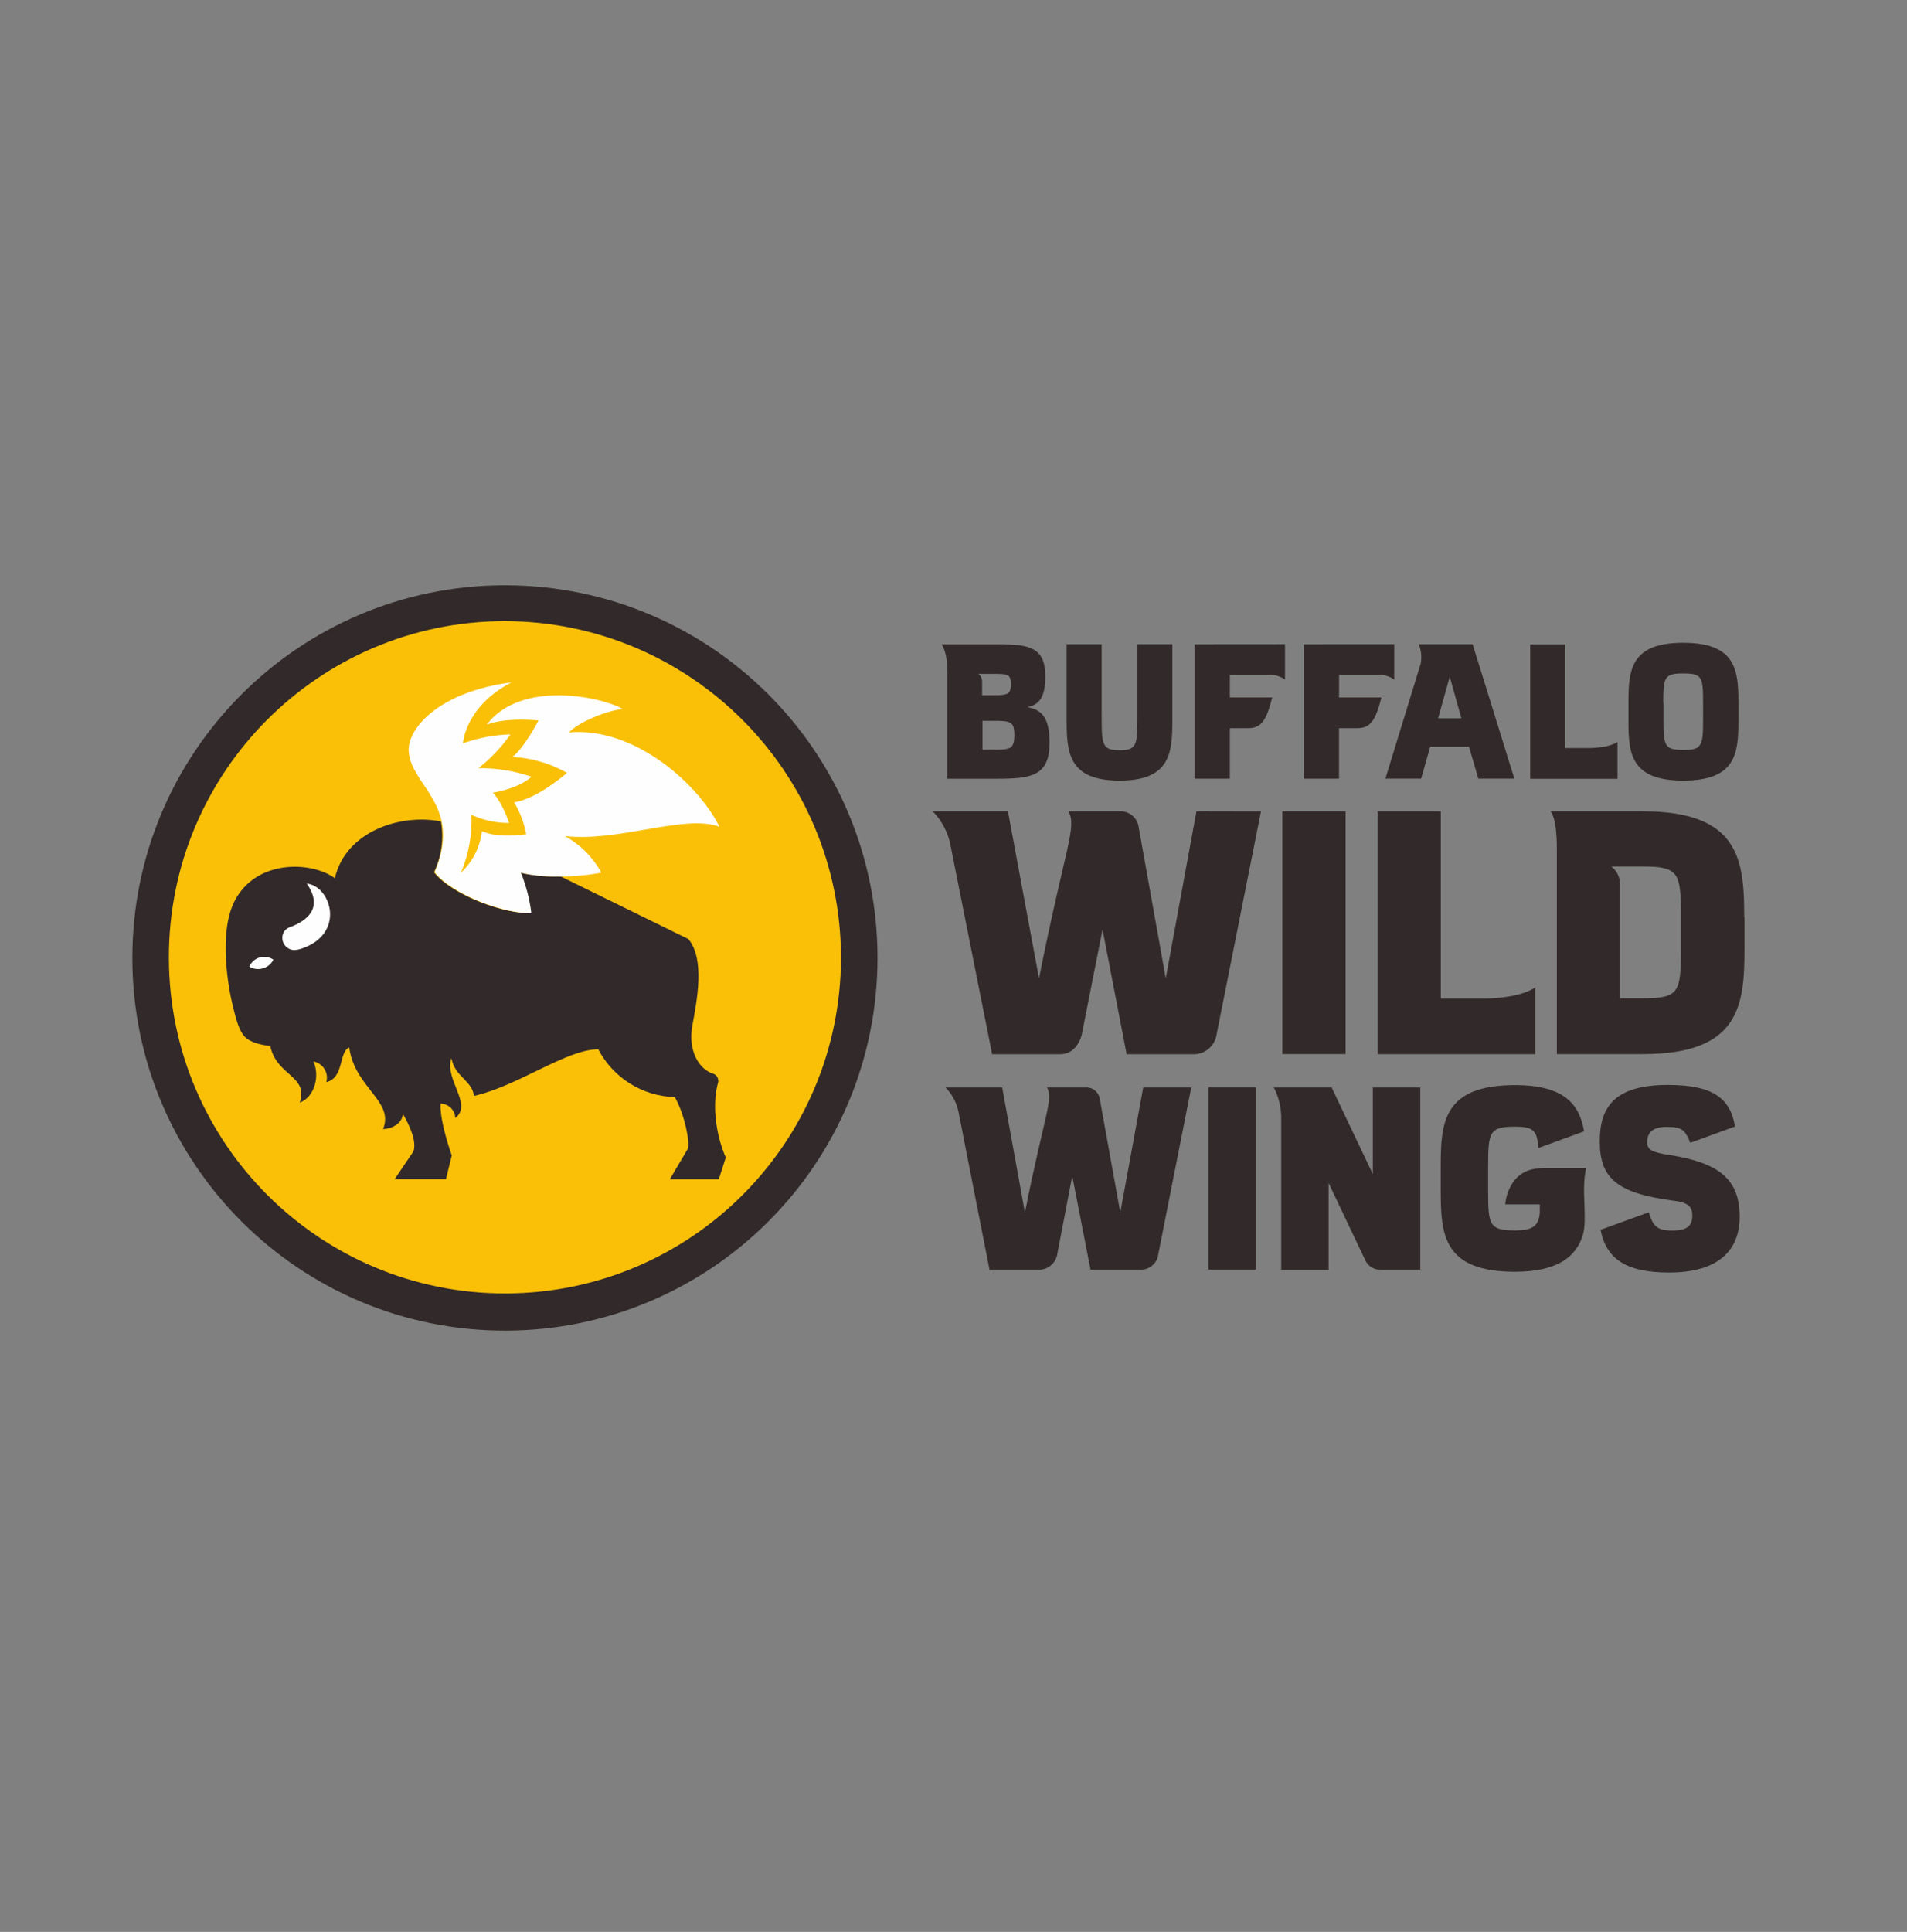
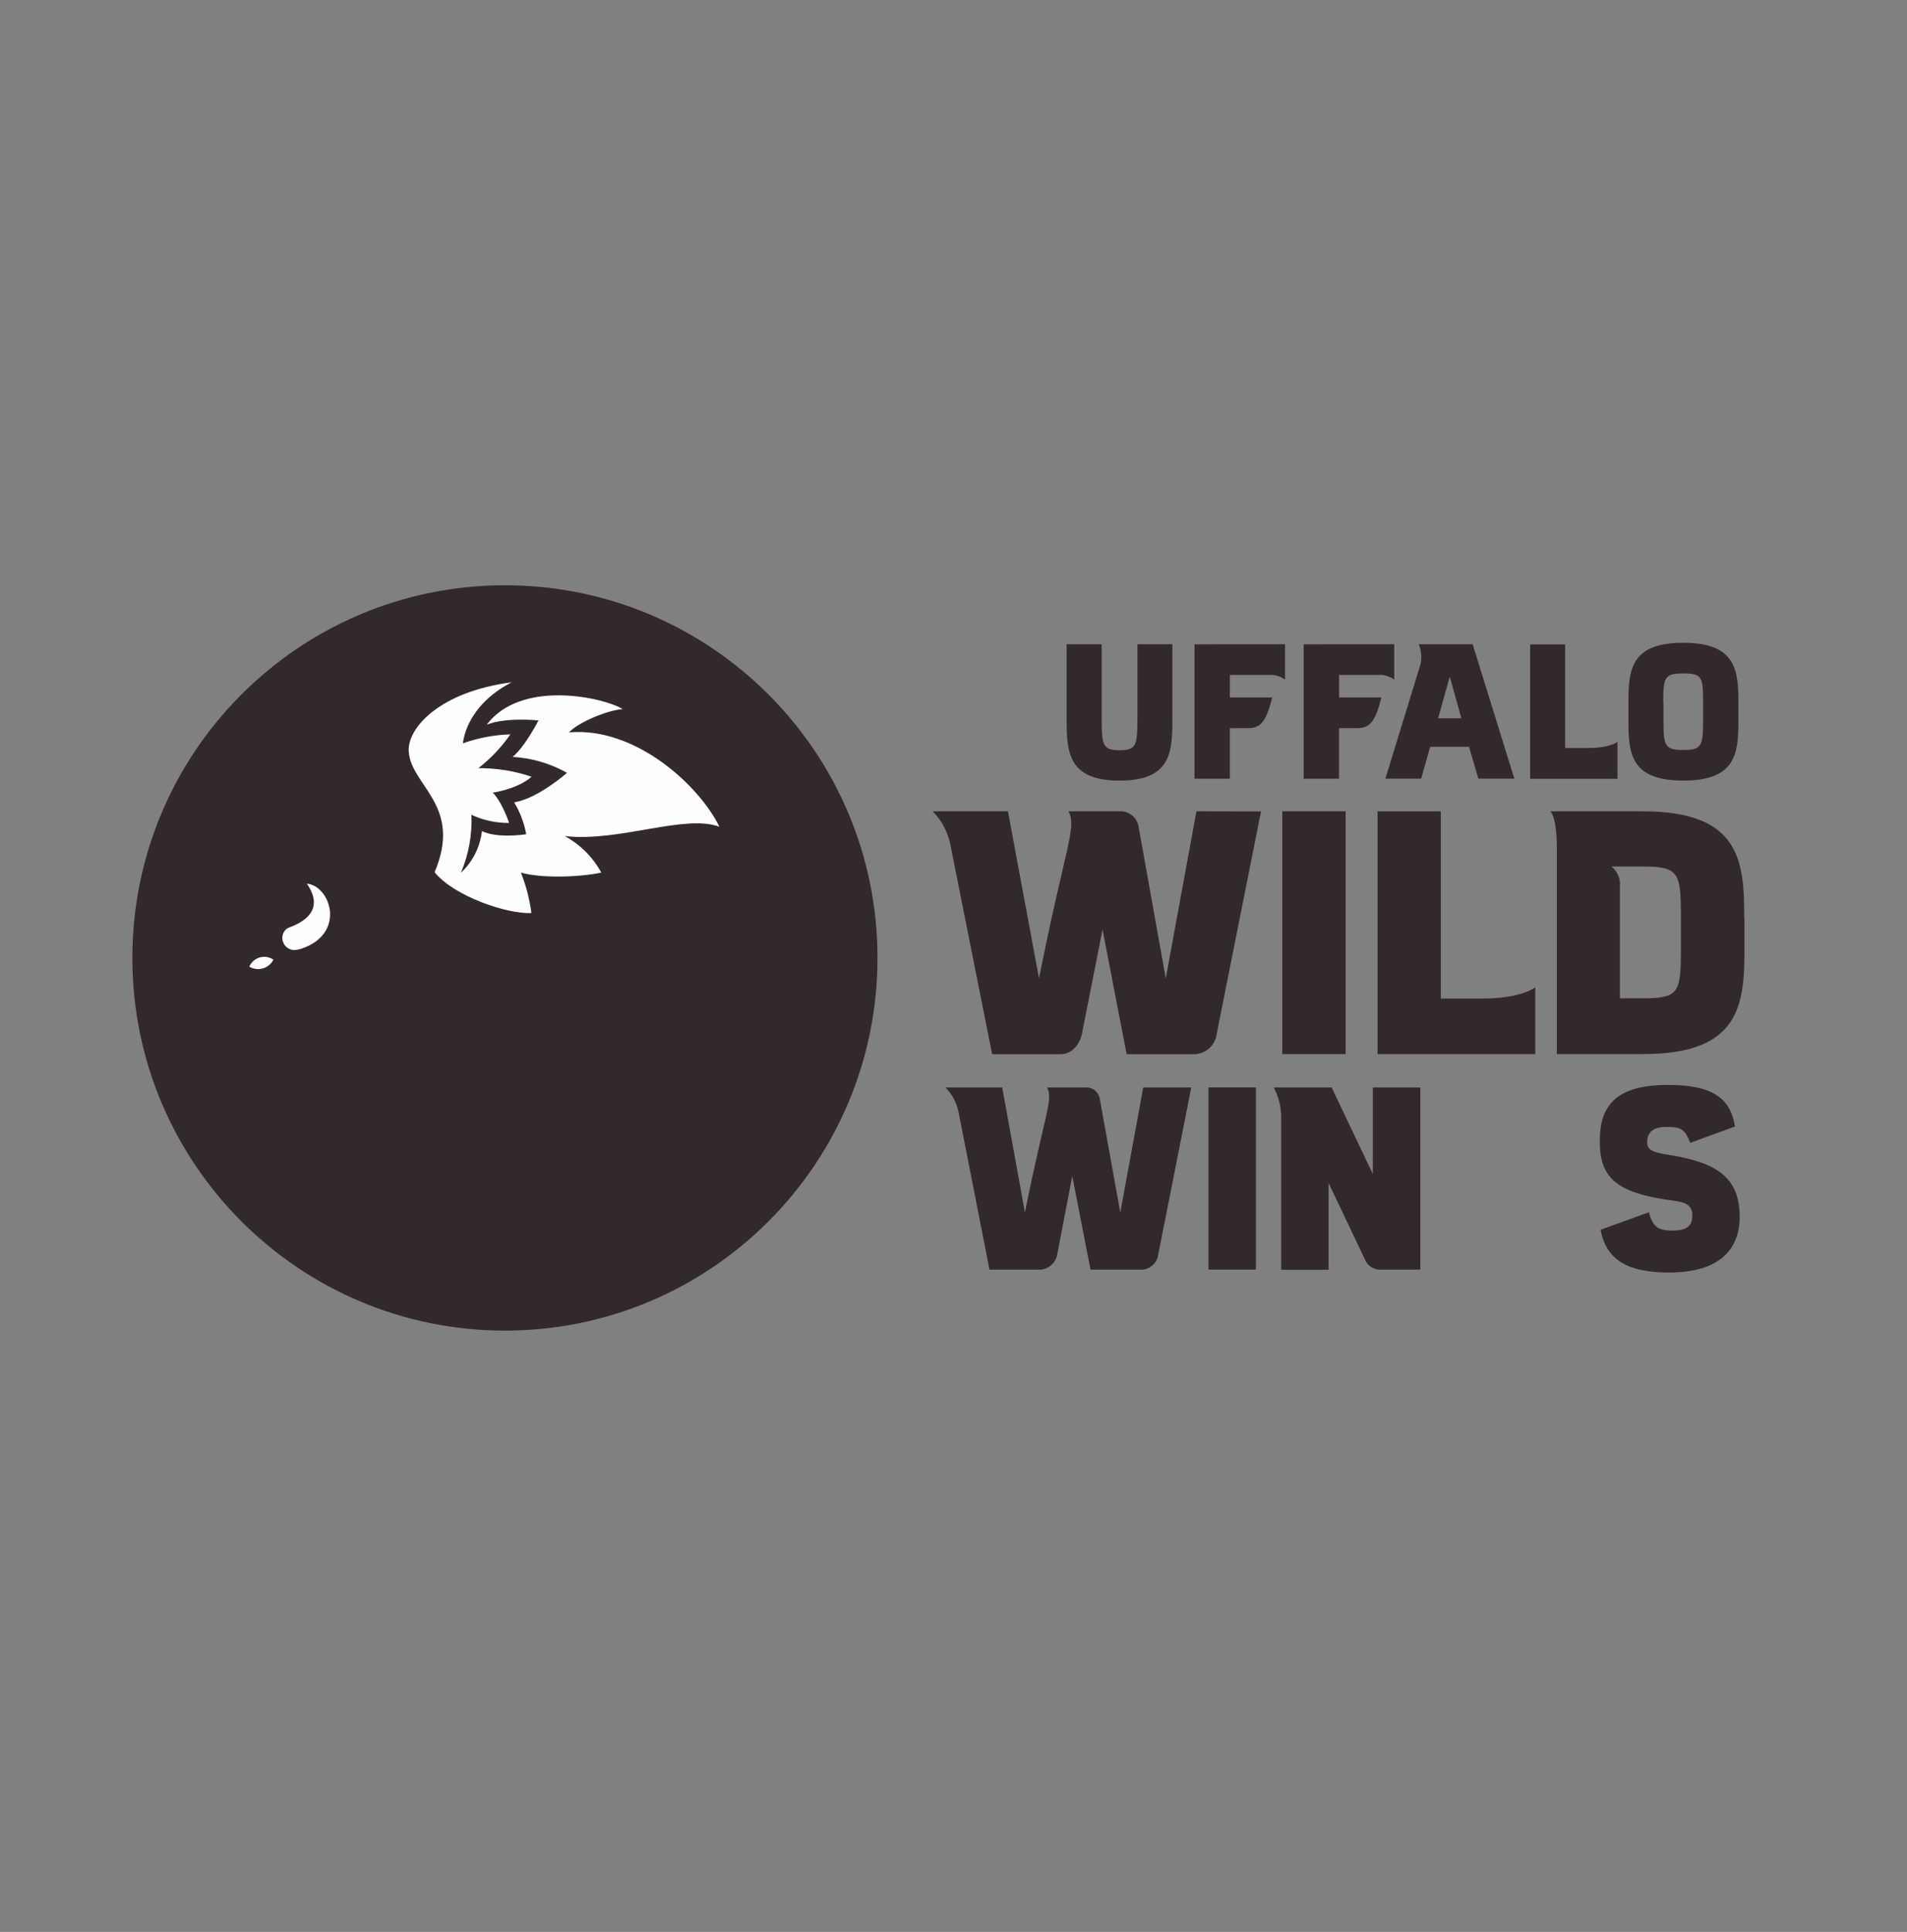
<svg xmlns="http://www.w3.org/2000/svg" id="Layer_15" data-name="Layer 15" viewBox="0 0 1045.76 1059.1">
  <rect x="0" y="0" width="1045.76" height="1059.1" fill="#808080" stroke="none" />
  <defs>
    <style>
      .cls-1 {
        fill: #fac008;
      }

      .cls-2 {
        fill: #32292a;
      }

      .cls-3 {
        fill: #fefefe;
      }
    </style>
  </defs>
  <path class="cls-2" d="M276.54,320.85h0c-112.83.2-204.14,91.83-203.95,204.66.2,112.83,91.83,204.14,204.66,203.95,112.7-.2,203.95-91.61,203.95-204.3.02-112.81-91.42-204.28-204.23-204.3-.14,0-.28,0-.43,0Z" />
-   <path class="cls-1" d="M276.54,340.52h0c-101.77.2-184.12,82.86-183.92,184.63.2,101.77,82.86,184.12,184.63,183.92,101.5-.2,183.73-82.43,183.92-183.92,0-101.97-82.66-184.63-184.63-184.63Z" />
  <path class="cls-2" d="M393.71,593.83h0c.63-2.05-.38-4.25-2.34-5.11-8.1-2.34-14.2-12.78-11.72-26.42s7.1-36.18-2.13-47.47c0,0-36.22-17.75-69.88-34.26-7.51.16-15.02-.56-22.37-2.13,2.86,7.11,4.79,14.55,5.75,22.16-13.63.64-42.61-9.37-53.05-22.37,4.16-8.68,5.5-18.43,3.83-27.91-23.01-4.47-52.41,5.97-58.16,31.1-13-9.37-42.61-10.23-54.54,11.72-9.8,17.75-3.55,49.71-1.49,58.12s3.55,13.63,6.39,16.83c2.84,3.2,8.52,4.69,14.2,5.33,3.55,16.62,21.09,16.19,16.19,31.07,8.31-3.2,11.08-14.91,7.46-22.58,4.9.88,8.17,5.56,7.29,10.47-.05.28-.11.55-.19.83,9.8-2.13,6.82-16.83,12.57-18.96,2.98,22.16,24.85,29.4,18.53,44.7,4.9,0,10.65-3.2,10.86-8.31,0,0,8.52,13.63,5.75,20.66l-10.23,15.13h28.12l3.2-13s-6.6-18.11-6.18-28.41c4.37.04,7.94,3.51,8.1,7.88,9.8-7.46-6.18-21.3-2.13-32.77,1.92,10.23,11.5,12.36,12.36,20.66,24.5-5.54,50.7-25.56,68.17-25.56,8.21,15.7,24.26,25.72,41.97,26.2,5.33,9.16,8.56,25.35,7.1,28.41l-9.8,16.62h26.84l3.83-11.93c-4.83-10.69-7.88-27.7-4.33-40.69Z" />
  <path class="cls-3" d="M280.52,374.08h0c-25.56,13.21-26.63,33.41-26.63,33.41,8.35-2.98,17.12-4.63,25.99-4.9-4.88,7.02-10.8,13.27-17.54,18.53,9.92-.06,19.78,1.53,29.19,4.69-7.67,6.82-21.3,8.73-21.3,8.73,0,0,4.69,4.26,8.95,16.62-7.13.05-14.19-1.48-20.66-4.47.46,10.88-1.5,21.72-5.75,31.74,6.43-5.98,10.51-14.07,11.5-22.8,8.95,4.26,24.29,1.7,24.29,1.7-1.13-6.17-3.36-12.09-6.6-17.47,13.21-2.13,28.97-16.19,28.97-16.19-9.15-5.14-19.35-8.13-29.83-8.73,6.82-5.54,14.2-19.99,14.2-19.99,0,0-17.75-1.92-28.41,2.34,18.96-25.14,64.34-14.91,74.56-8.56-9.59.85-25.14,7.88-29.4,12.78,36.22-3.2,71.37,28.94,82.45,51.73-18.96-7.1-55.18,8.52-84.79,5.11,8.46,4.62,15.41,11.57,20.03,20.03-12.14,2.56-32.81,3.2-44.1,0,2.86,7.11,4.79,14.55,5.75,22.16-13.63.64-42.61-9.37-53.05-22.37,15.55-36.82-13-47.26-14.2-66.22-.85-12.75,16.9-32.77,56.38-37.89Z" />
  <path class="cls-3" d="M168.25,484.4h0c9.59,13.85-.64,20.66-9.16,23.86-2.6.8-4.35,3.24-4.26,5.97.02,3.64,2.96,6.58,6.6,6.6,1.21-.06,2.4-.27,3.55-.64,25-8.13,16.48-34.51,3.27-35.79Z" />
  <path class="cls-3" d="M136.72,529.95h0c1.92-4.51,7.13-6.61,11.64-4.7.55.23,1.07.52,1.57.86-2.37,4.64-8.06,6.48-12.71,4.11-.17-.09-.34-.18-.5-.27Z" />
  <path class="cls-2" d="M642.9,395.17h0c0,17.75-1.28,32.77-28.97,32.77s-29.01-15.13-29.01-32.77v-41.97h19.21v37.03c0,17.75-.21,21.06,9.8,21.06s9.8-3.2,9.8-21.06v-37.03h19.17v41.97Z" />
  <path class="cls-2" d="M953.3,384.94h0v10.44c0,17.43-1.28,32.56-30.25,32.56s-30.04-15.13-30.04-32.56v-10.44c0-17.75,1.28-32.56,30.04-32.56s30.25,14.91,30.25,32.56ZM912.21,385.37h0v9.59c0,13.85.64,16.19,10.86,16.19s10.86-2.34,10.86-16.19v-9.59c0-14.2-.43-16.19-10.86-16.19s-10.97,2.13-10.97,16.19h.11Z" />
  <polygon class="cls-2" points="703.19 444.77 703.19 444.77 737.91 444.77 737.91 577.85 703.19 577.85 703.19 444.77" />
  <polygon class="cls-2" points="662.71 596.14 662.71 596.14 688.7 596.14 688.7 696.01 662.71 696.01 662.71 596.14" />
-   <path class="cls-2" d="M869.78,640.45h-24.29c-18.96,0-20.06,19.81-20.06,19.81h18.96v4.69c-.64,7.67-4.69,9.59-13.63,9.59-14.2,0-14.7-3.2-14.7-21.94v-13c0-18.96.64-21.94,14.7-21.94,9.8,0,12.36,1.92,12.78,11.72l25.14-9.16c-2.56-14.91-10.86-25.35-37.92-25.35-39.06,0-40.69,20.24-40.69,44.06v14.2c0,24.07,1.7,44.06,40.69,44.06,23.86,0,33.66-8.52,37.28-20.24,2.59-9.44-1.03-24.14,1.74-36.5Z" />
  <path class="cls-2" d="M752.83,596.17h0v47.47l-22.58-47.47h-31.71c2.84,5.48,4.23,11.59,4.05,17.75v82.2h25.99v-47.58l20.03,42.15c1.47,3.47,4.98,5.61,8.73,5.33h21.52v-99.84h-26.03Z" />
  <path class="cls-2" d="M915.66,633.2h0c-10.01-1.49-12.39-2.98-12.39-7.1,0-5.11,3.02-8.31,10.44-8.31,8.31,0,10.23,1.28,13.21,8.73l24.5-8.95c-2.56-15.98-12.78-22.8-36.86-22.8-29.19,0-37.28,12.14-37.28,30.86,0,20.03,8.95,28.41,40.09,32.56,7.46.85,10.65,2.77,10.65,8.1s-2.34,8.31-10.86,8.31-10.65-2.34-13-10.01l-26.45,9.59c3.2,16.62,14.91,23.43,37.53,23.43,28.12,0,38.77-13,38.77-30.64-.07-20.77-11.58-29.51-38.35-33.77Z" />
  <path class="cls-2" d="M956.49,502.9h0c0-31.1-2.34-58.12-55.6-58.12h-50.7s3.55,2.56,3.55,20.45v112.63h47.29c53.26,0,55.6-27.02,55.6-57.91v-17.04h-.14ZM921.77,520.65h0c0,23.43-1.07,26.63-20.88,26.63h-12.57v-61.6c.37-4.12-1.4-8.14-4.69-10.65h17.26c19.81,0,20.88,3.55,20.88,27.06v18.57Z" />
  <path class="cls-2" d="M812.48,547.42h-22.37v-102.61h-34.69v133.08h86.49v-36.64s-7.28,6.18-29.43,6.18Z" />
  <path class="cls-2" d="M870.64,410.08h-12.36v-56.81h-19.17v73.68h47.9v-20.24s-4.01,3.37-16.37,3.37Z" />
-   <path class="cls-2" d="M563.43,387.71h0c6.6-1.49,9.8-5.54,9.8-17.01,0-15.76-8.73-17.47-25.35-17.47h-31.53s3.2,3.83,3.2,15.13v58.55h27.3c18.75,0,28.72-1.49,28.72-19.81,0-13.63-4.33-18.11-12.14-19.39ZM536.59,369.43h7.1c8.73,0,10.65-.21,10.65,5.72,0,4.9-1.49,5.75-6.82,5.97h-8.95v-7.1c.13-1.76-.61-3.47-1.99-4.58ZM542.84,410.93h-4.05v-15.76h8.95c6.82.21,8.52,1.07,8.52,7.85-.07,8.34-2.77,7.92-13.42,7.92Z" />
  <path class="cls-2" d="M807.58,353.2h-29.58c1.4,3.37,1.77,7.07,1.07,10.65l-19.35,63.02h19.6l4.97-17.47h21.3l5.11,17.47h19.74l-22.87-73.68ZM788.62,393.78h0l6.39-22.8,6.39,22.8h-12.78Z" />
  <path class="cls-2" d="M656.11,444.77h0l-16.83,91.57-14.77-82.41c-.53-5.5-5.35-9.57-10.86-9.16h-27.69c4.69,8.95-1.7,18.96-16.19,91.57l-17.04-91.57h-41.26c4.81,4.89,8.13,11.05,9.59,17.75l23.01,115.4h37.5c7.1,0,11.08-6.6,11.93-12.14l11.11-56.21,13.21,68.35h37.67c6.05-.43,10.95-5.06,11.72-11.08l24.29-122-35.36-.07Z" />
  <path class="cls-2" d="M626.92,596.17h0l-12.57,68.56-11.15-61.75c-.38-4.12-4.01-7.17-8.13-6.82h-20.88c3.55,6.6-1.28,14.2-12.14,68.56l-12.46-68.56h-31.1c3.59,3.63,6.05,8.22,7.1,13.21l17.04,86.67h28.12c4.85-.48,8.68-4.32,9.16-9.16l8.1-42.15,10.01,51.31h28.41c4.51-.35,8.16-3.82,8.73-8.31l18.11-91.57h-26.35Z" />
  <path class="cls-2" d="M714.9,353.2h0v73.68h19.39v-27.69h10.01c7.1,0,10.01-4.01,13.24-16.83h-23.22v-12.36h21.3c3.19-.23,6.36.68,8.95,2.56v-19.39l-49.67.04Z" />
  <path class="cls-2" d="M655.04,353.2h0v73.68h19.39v-27.69h10.01c7.1,0,10.01-4.01,13.21-16.83h-23.22v-12.36h21.3c3.19-.23,6.36.68,8.95,2.56v-19.39l-49.64.04Z" />
</svg>